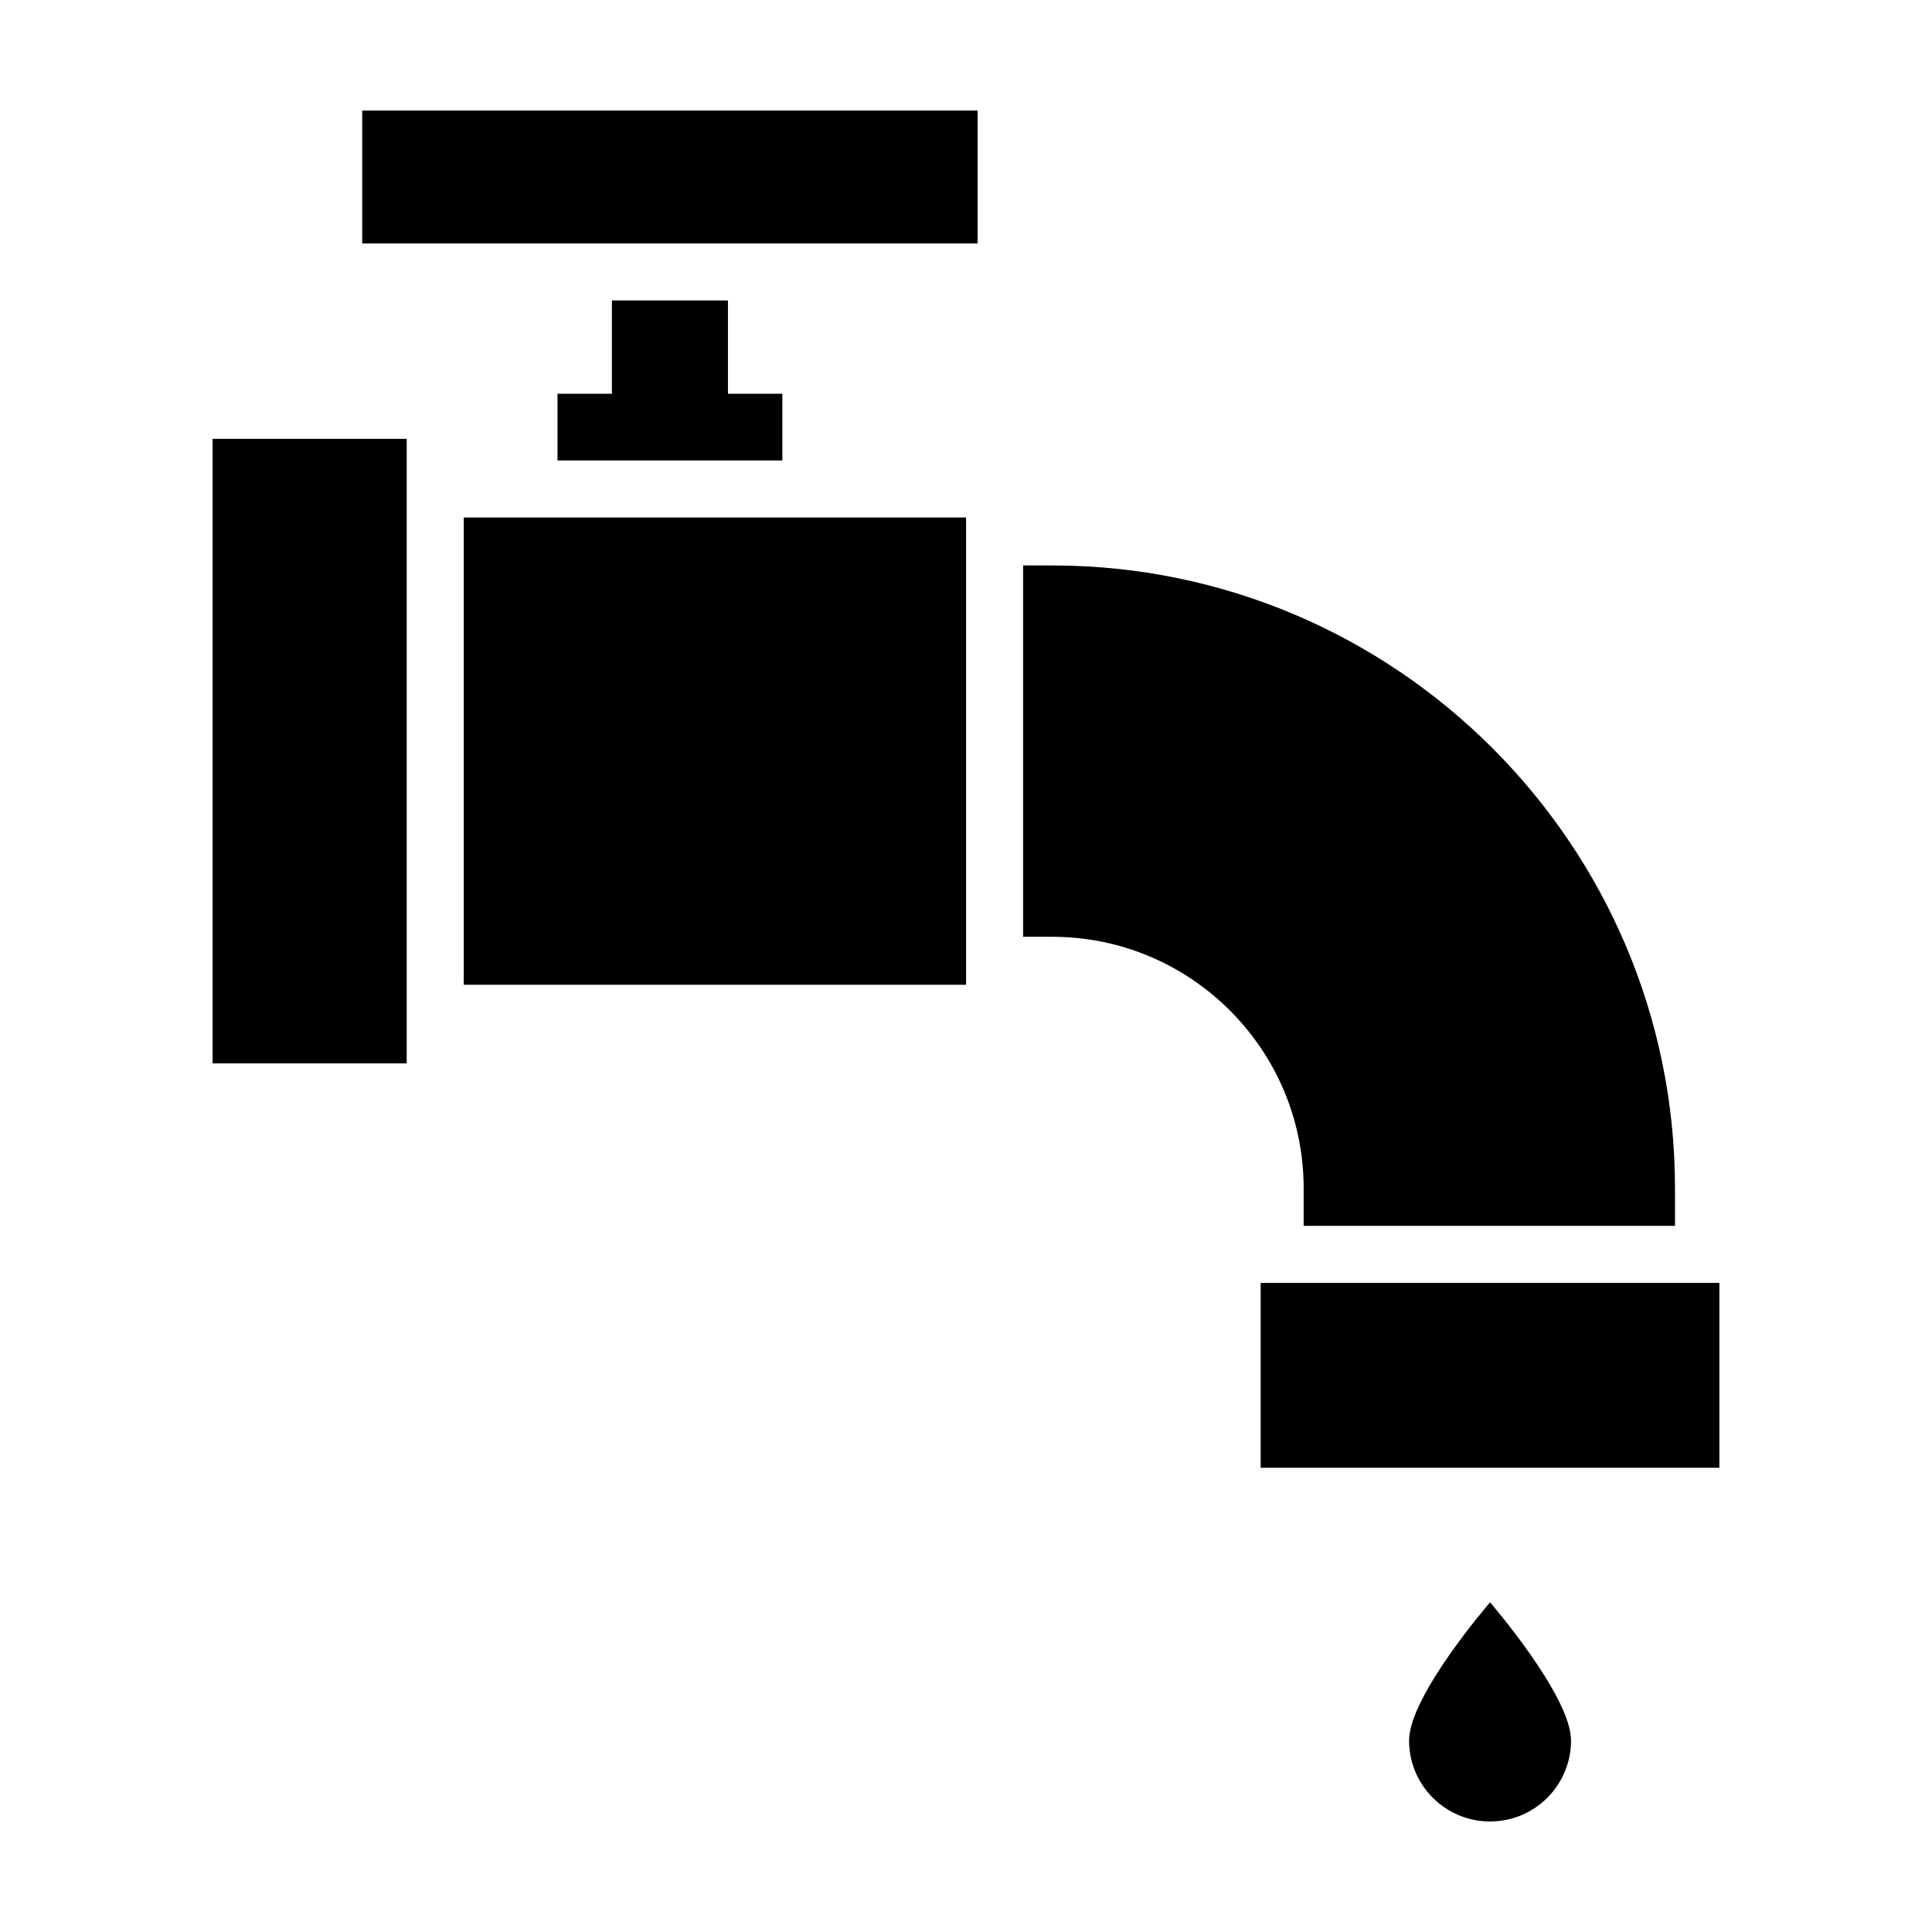
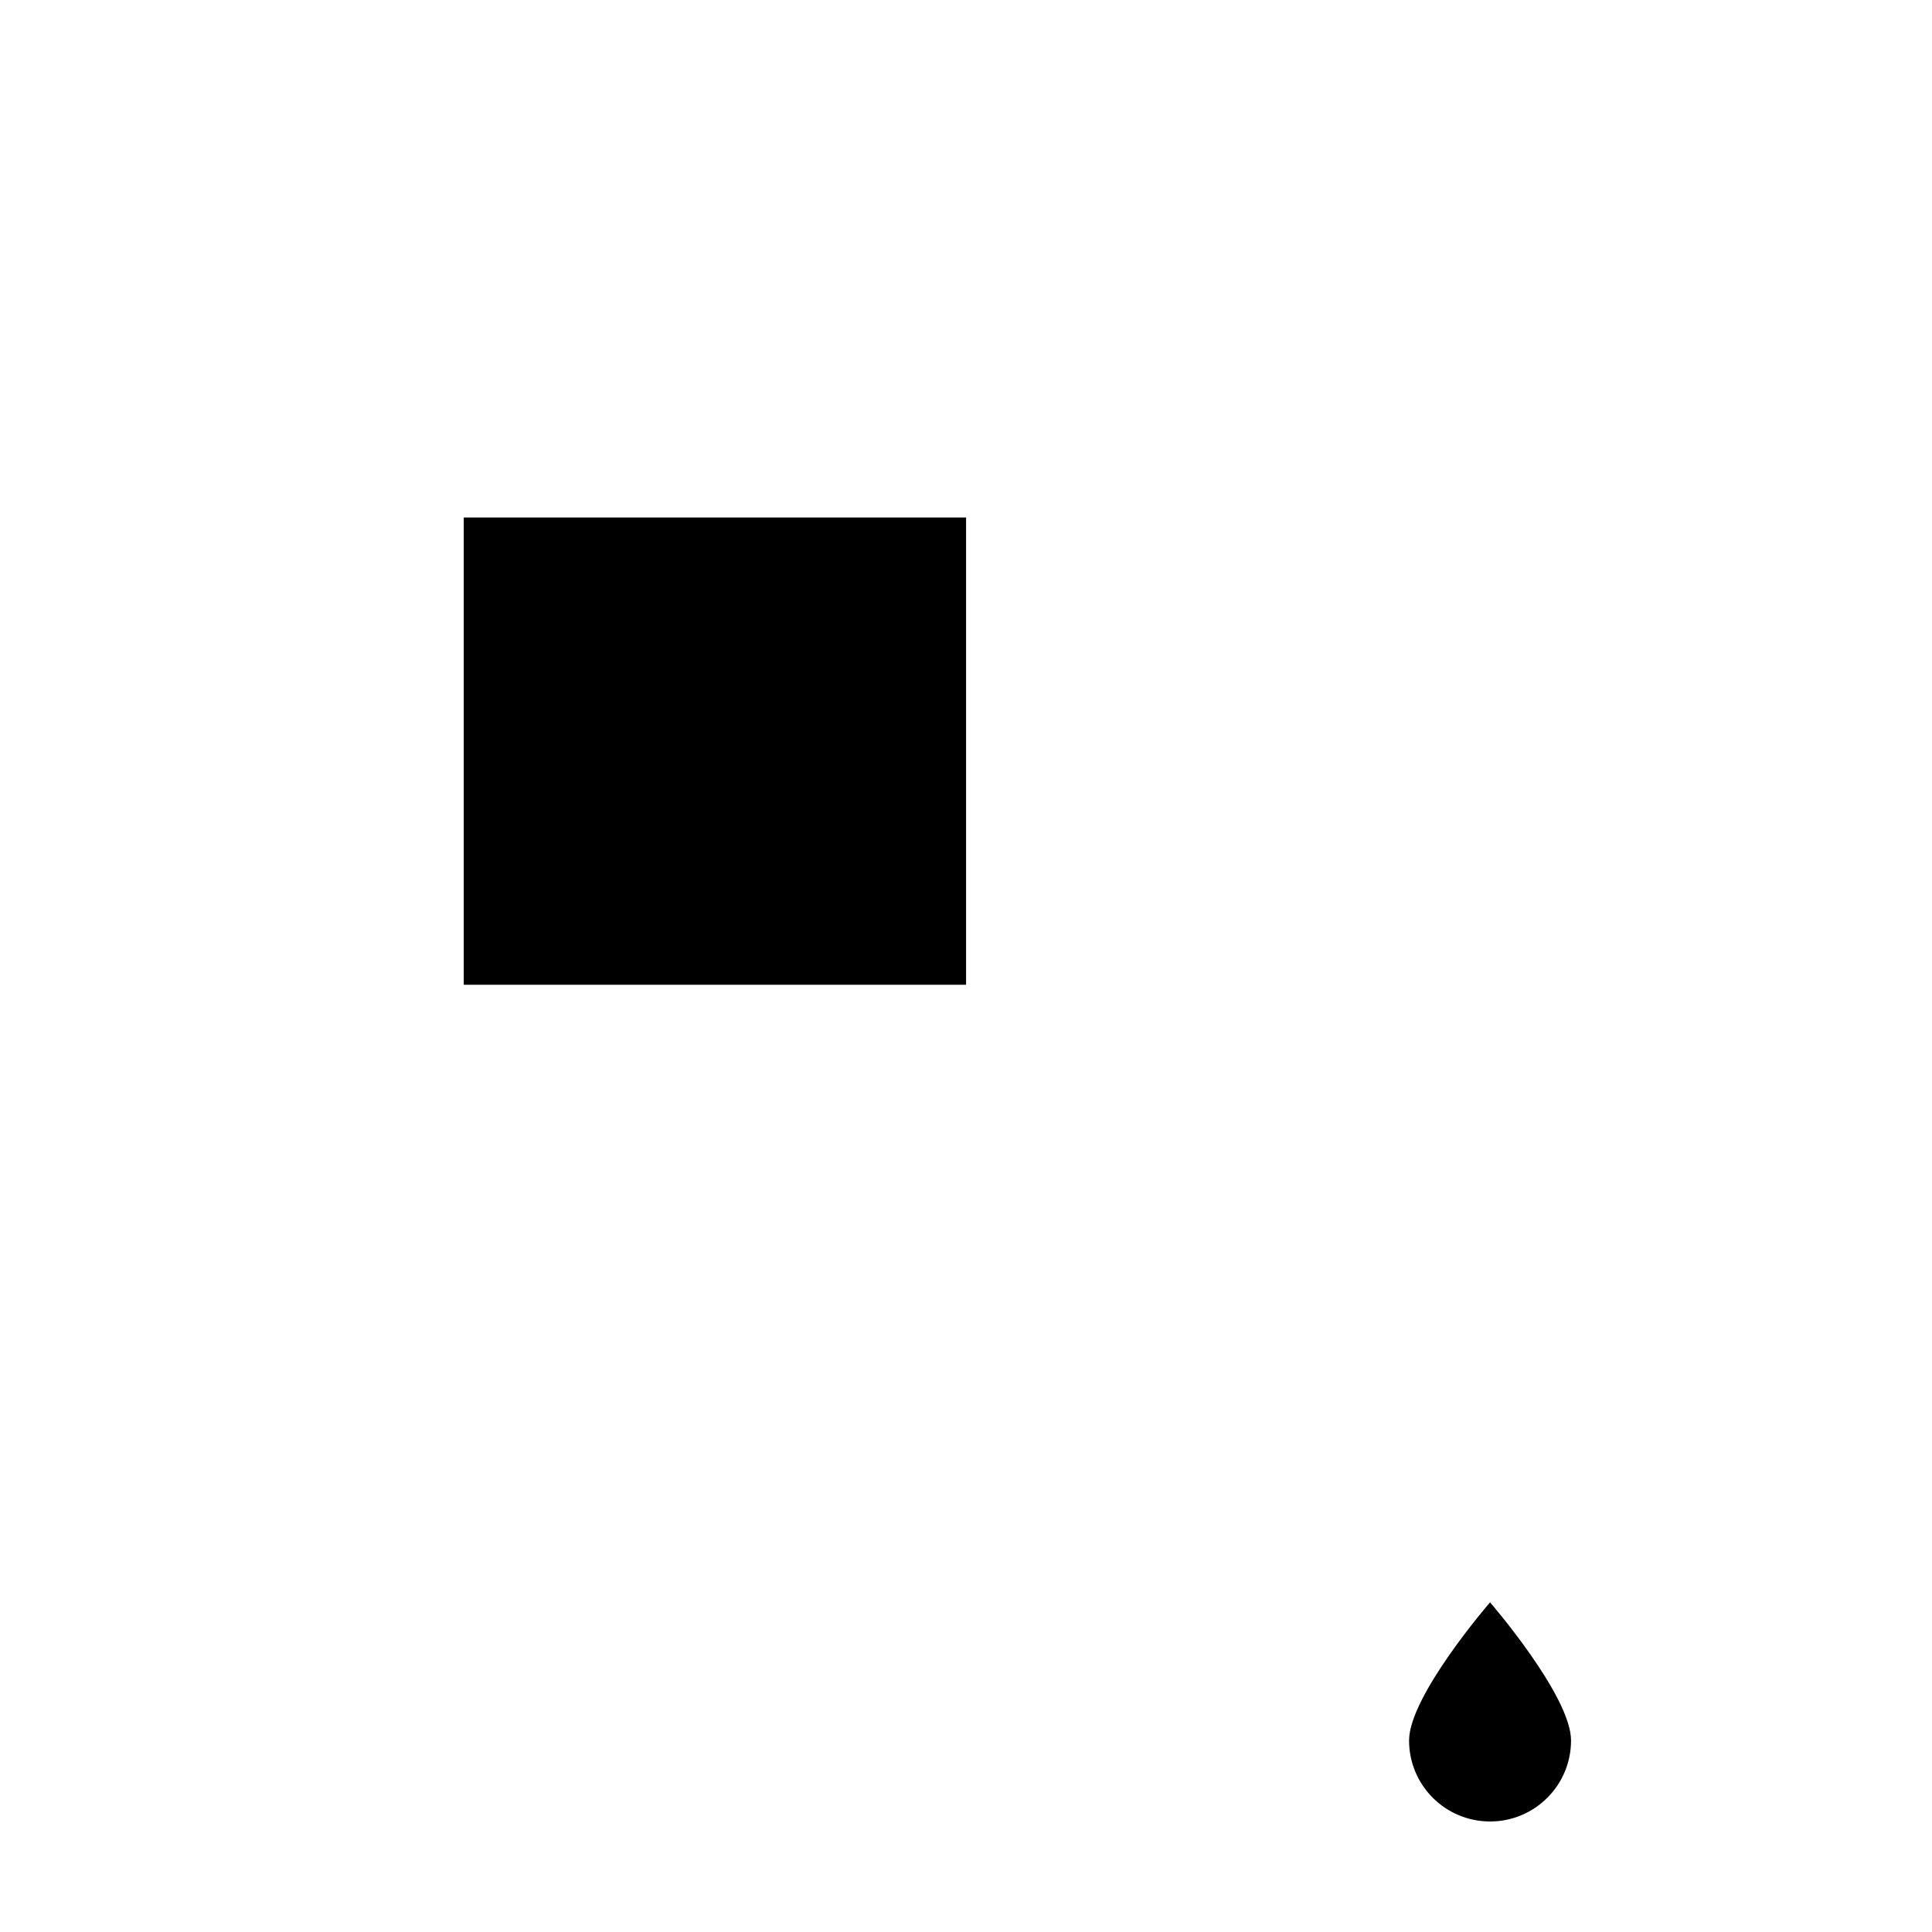
<svg xmlns="http://www.w3.org/2000/svg" fill="#000000" width="800px" height="800px" version="1.1" viewBox="144 144 512 512">
  <g>
    <path d="m560.34 605.25c0 11.855-9.609 21.461-21.461 21.461-11.855 0-21.461-9.609-21.461-21.461 0-11.855 21.461-36.613 21.461-36.613 0 0.004 21.461 24.766 21.461 36.613z" />
-     <path d="m200.34 260.3h51.438v165.51h-51.438z" />
-     <path d="m478.09 483.98h121.56v48.992h-121.56z" />
-     <path d="m239.99 173.29h163.09v35.227h-163.09z" />
-     <path d="m351.33 266.03v-17.68h-14.414v-24.723h-30.754v24.723h-14.418v17.68z" />
    <path d="m266.9 281.14h133.12v123.83h-133.12z" />
-     <path d="m489.48 458.89v9.98h98.41v-9.98c0-91.004-74.035-165.04-165.04-165.04h-7.719v98.41h7.719c36.742-0.004 66.633 29.887 66.633 66.633z" />
  </g>
</svg>